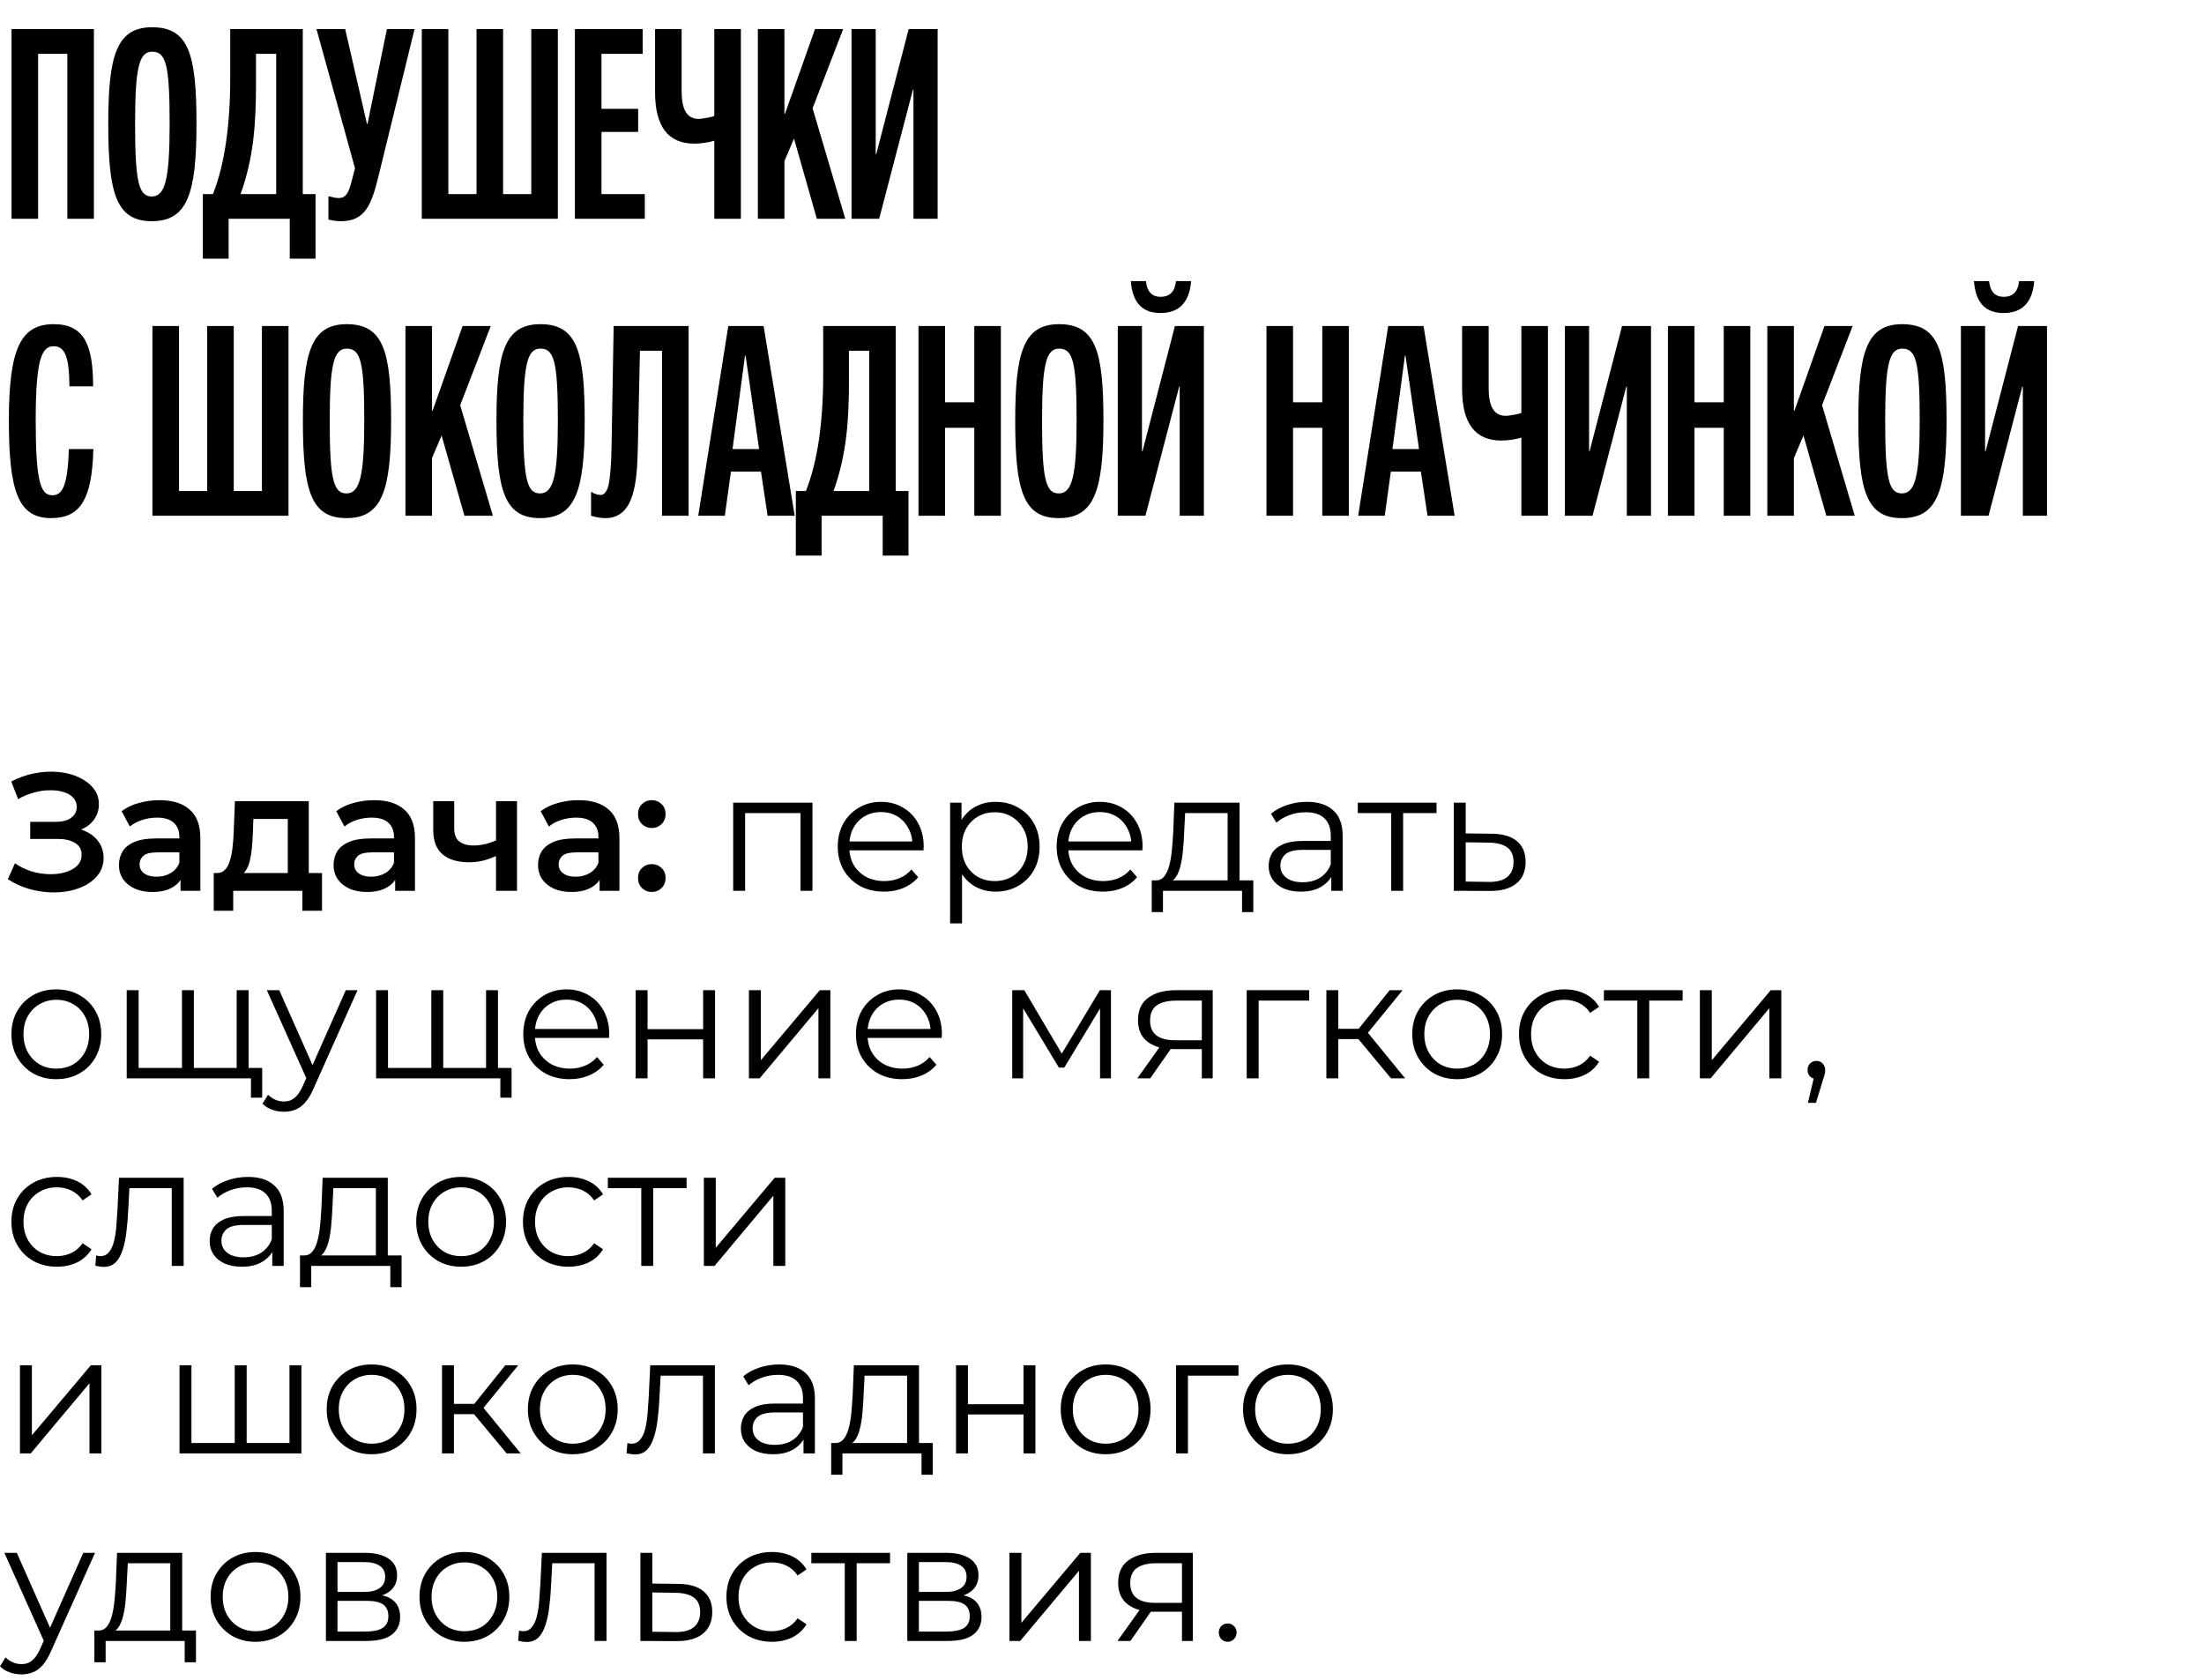
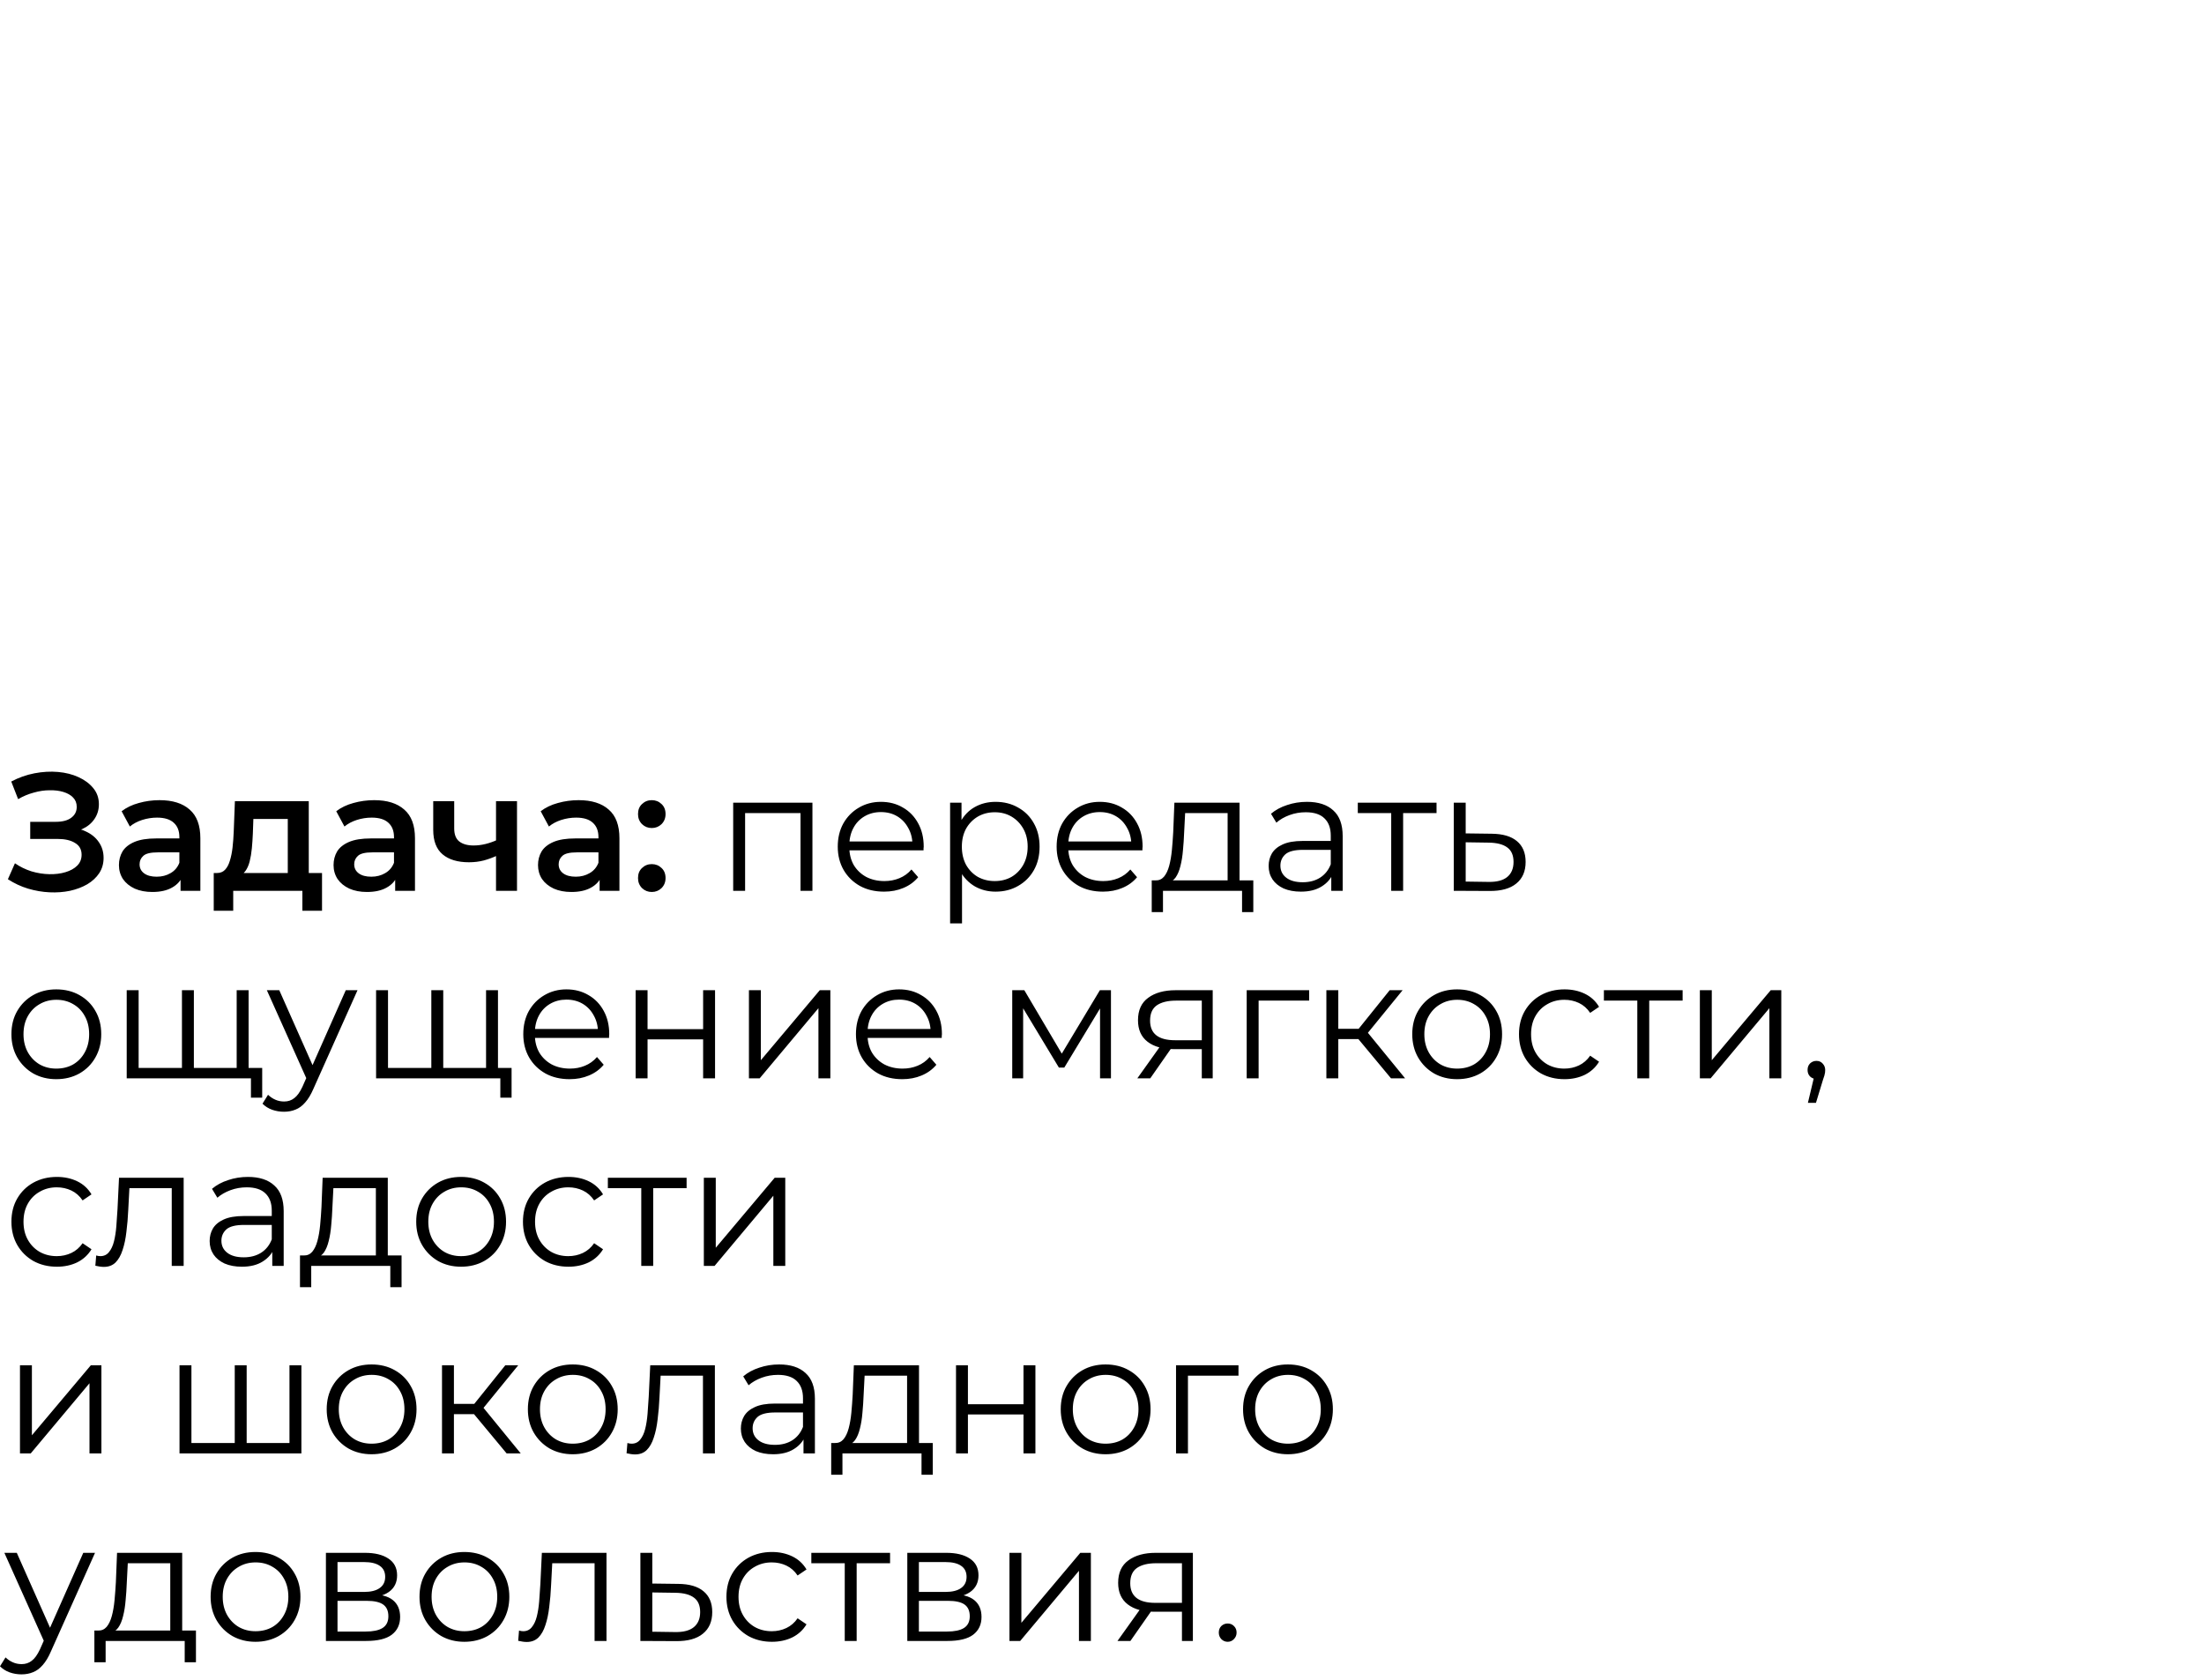
<svg xmlns="http://www.w3.org/2000/svg" width="282" height="215" viewBox="0 0 282 215" fill="none">
-   <path d="M12.015 28H8.615V6.886H4.875V28H1.475V3.724H12.015V28ZM25.14 15.862C25.14 24.838 23.95 28.306 19.427 28.306C14.905 28.306 13.851 24.838 13.851 15.862C13.851 7.192 14.871 3.486 19.462 3.486C24.188 3.486 25.14 7.022 25.14 15.862ZM21.706 15.862C21.706 8.246 21.23 6.614 19.462 6.614C17.796 6.614 17.285 8.654 17.285 15.862C17.285 23.342 17.762 25.144 19.427 25.144C21.128 25.144 21.706 22.934 21.706 15.862ZM29.457 3.724H38.739V24.838H40.371V33.1H37.073V28H29.253V33.1H25.955V24.838H27.247C28.743 21.064 29.457 16.032 29.457 9.98V3.724ZM32.755 6.886V10.694C32.755 15.862 32.449 20.18 30.783 24.838H35.339V6.886H32.755ZM40.494 3.724H44.166L46.954 15.862H47.022L49.504 3.724H53.04L48.416 22.594C47.532 26.198 46.716 28.306 43.656 28.306C43.214 28.306 42.704 28.272 42.024 28.102V25.11C42.67 25.28 43.044 25.348 43.35 25.348C44.166 25.348 44.574 24.804 44.948 23.342L45.424 21.54L40.494 3.724ZM53.969 3.724H57.369V24.838H60.973V3.724H64.373V24.838H67.977V3.724H71.377V28H53.969V3.724ZM82.501 28H73.559V3.724H82.229V6.886H76.959V13.924H81.651V16.882H76.959V24.838H82.501V28ZM83.814 3.724H87.214V11.612C87.214 14.06 87.894 15.216 89.424 15.216C89.696 15.216 91.328 14.978 91.396 14.808V3.724H94.796V28H91.396V18.004C90.648 18.242 89.696 18.378 88.812 18.378C85.48 18.378 83.814 16.168 83.814 11.782V3.724ZM108.153 28H104.515L101.591 17.732L100.367 20.622V28H96.967V3.724H100.367V14.57H100.435L104.277 3.724H107.881L103.971 13.856L108.153 28ZM108.953 28V3.724H112.047V19.738H112.115L116.263 3.724H119.969V28H116.875V11.476H116.807L112.489 28H108.953ZM11.947 57.466C11.777 63.892 10.281 66.306 6.541 66.306C2.325 66.306 1.135 62.872 1.135 53.794C1.135 44.58 2.665 41.486 6.881 41.486C10.825 41.486 11.913 44.24 11.913 49.442H8.887C8.853 45.94 8.411 44.308 6.881 44.308C5.385 44.308 4.569 45.804 4.569 53.794C4.569 61.546 5.181 63.382 6.677 63.382C8.037 63.382 8.649 62.09 8.819 57.466H11.947ZM19.504 41.724H22.904V62.838H26.508V41.724H29.908V62.838H33.512V41.724H36.912V66H19.504V41.724ZM50.042 53.862C50.042 62.838 48.852 66.306 44.33 66.306C39.808 66.306 38.754 62.838 38.754 53.862C38.754 45.192 39.774 41.486 44.364 41.486C49.09 41.486 50.042 45.022 50.042 53.862ZM46.608 53.862C46.608 46.246 46.132 44.614 44.364 44.614C42.698 44.614 42.188 46.654 42.188 53.862C42.188 61.342 42.664 63.144 44.33 63.144C46.03 63.144 46.608 60.934 46.608 53.862ZM63.063 66H59.425L56.501 55.732L55.277 58.622V66H51.877V41.724H55.277V52.57H55.345L59.187 41.724H62.791L58.881 51.856L63.063 66ZM74.811 53.862C74.811 62.838 73.621 66.306 69.099 66.306C64.577 66.306 63.523 62.838 63.523 53.862C63.523 45.192 64.543 41.486 69.133 41.486C73.859 41.486 74.811 45.022 74.811 53.862ZM71.377 53.862C71.377 46.246 70.901 44.614 69.133 44.614C67.467 44.614 66.957 46.654 66.957 53.862C66.957 61.342 67.433 63.144 69.099 63.144C70.799 63.144 71.377 60.934 71.377 53.862ZM78.516 41.724H88.105V66H84.704V44.886H81.882L81.611 57.33C81.508 61.648 81.203 66.306 77.463 66.306C76.953 66.306 76.239 66.204 75.626 66V62.94C76.136 63.246 76.477 63.314 76.85 63.348C77.293 63.348 77.666 62.906 77.871 62.056C78.04 61.24 78.21 59.642 78.245 57.296L78.516 41.724ZM101.682 66H98.214L97.364 60.356H93.522L92.74 66H89.34L93.182 41.724H97.704L101.682 66ZM97.126 57.466L95.392 45.498H95.324L93.726 57.466H97.126ZM105.326 41.724H114.608V62.838H116.24V71.1H112.942V66H105.122V71.1H101.824V62.838H103.116C104.612 59.064 105.326 54.032 105.326 47.98V41.724ZM108.624 44.886V48.694C108.624 53.862 108.318 58.18 106.652 62.838H111.208V44.886H108.624ZM128.06 66H124.66V54.746H120.92V66H117.52V41.724H120.92V51.482H124.66V41.724H128.06V66ZM141.184 53.862C141.184 62.838 139.994 66.306 135.472 66.306C130.95 66.306 129.896 62.838 129.896 53.862C129.896 45.192 130.916 41.486 135.506 41.486C140.232 41.486 141.184 45.022 141.184 53.862ZM137.75 53.862C137.75 46.246 137.274 44.614 135.506 44.614C133.84 44.614 133.33 46.654 133.33 53.862C133.33 61.342 133.806 63.144 135.472 63.144C137.172 63.144 137.75 60.934 137.75 53.862ZM143.02 66V41.724H146.114V57.738H146.182L150.33 41.724H154.036V66H150.942V49.476H150.874L146.556 66H143.02ZM148.494 40.058C146.318 40.058 144.924 38.936 144.686 35.978H146.624C146.76 37.304 147.372 37.984 148.494 37.984C149.684 37.984 150.33 37.304 150.466 35.978H152.404C152.166 38.936 150.636 40.058 148.494 40.058ZM172.585 66H169.185V54.746H165.445V66H162.045V41.724H165.445V51.482H169.185V41.724H172.585V66ZM186.118 66H182.65L181.8 60.356H177.958L177.176 66H173.776L177.618 41.724H182.14L186.118 66ZM181.562 57.466L179.828 45.498H179.76L178.162 57.466H181.562ZM187.075 41.724H190.475V49.612C190.475 52.06 191.155 53.216 192.685 53.216C192.957 53.216 194.589 52.978 194.657 52.808V41.724H198.057V66H194.657V56.004C193.909 56.242 192.957 56.378 192.073 56.378C188.741 56.378 187.075 54.168 187.075 49.782V41.724ZM200.229 66V41.724H203.323V57.738H203.391L207.539 41.724H211.245V66H208.151V49.476H208.083L203.765 66H200.229ZM223.95 66H220.55V54.746H216.81V66H213.41V41.724H216.81V51.482H220.55V41.724H223.95V66ZM237.313 66H233.675L230.751 55.732L229.527 58.622V66H226.127V41.724H229.527V52.57H229.595L233.437 41.724H237.041L233.131 51.856L237.313 66ZM249.061 53.862C249.061 62.838 247.871 66.306 243.349 66.306C238.827 66.306 237.773 62.838 237.773 53.862C237.773 45.192 238.793 41.486 243.383 41.486C248.109 41.486 249.061 45.022 249.061 53.862ZM245.627 53.862C245.627 46.246 245.151 44.614 243.383 44.614C241.717 44.614 241.207 46.654 241.207 53.862C241.207 61.342 241.683 63.144 243.349 63.144C245.049 63.144 245.627 60.934 245.627 53.862ZM250.897 66V41.724H253.991V57.738H254.059L258.207 41.724H261.913V66H258.819V49.476H258.751L254.433 66H250.897ZM256.371 40.058C254.195 40.058 252.801 38.936 252.563 35.978H254.501C254.637 37.304 255.249 37.984 256.371 37.984C257.561 37.984 258.207 37.304 258.343 35.978H260.281C260.043 38.936 258.513 40.058 256.371 40.058Z" fill="black" />
  <path d="M1.01 112.518L1.912 110.477C2.556 110.921 3.258 111.265 4.017 111.508C4.79 111.737 5.557 111.859 6.316 111.873C7.075 111.888 7.762 111.802 8.378 111.616C9.008 111.429 9.509 111.15 9.881 110.778C10.254 110.405 10.44 109.94 10.44 109.381C10.44 108.708 10.161 108.207 9.602 107.878C9.058 107.534 8.313 107.362 7.368 107.362H3.867V105.171H7.153C7.998 105.171 8.65 104.999 9.108 104.656C9.581 104.312 9.817 103.846 9.817 103.259C9.817 102.772 9.659 102.371 9.344 102.056C9.044 101.741 8.628 101.505 8.099 101.347C7.583 101.19 6.996 101.118 6.337 101.133C5.693 101.133 5.019 101.233 4.318 101.433C3.616 101.62 2.95 101.899 2.32 102.271L1.439 100.016C2.384 99.514 3.373 99.163 4.404 98.963C5.449 98.763 6.459 98.705 7.433 98.791C8.406 98.877 9.28 99.099 10.053 99.457C10.841 99.815 11.471 100.288 11.944 100.875C12.416 101.448 12.653 102.128 12.653 102.916C12.653 103.632 12.459 104.269 12.073 104.827C11.7 105.372 11.185 105.794 10.526 106.095C9.867 106.396 9.101 106.546 8.227 106.546L8.335 105.859C9.323 105.859 10.182 106.03 10.913 106.374C11.657 106.703 12.23 107.162 12.631 107.749C13.046 108.336 13.254 109.016 13.254 109.79C13.254 110.52 13.068 111.172 12.695 111.744C12.323 112.303 11.815 112.776 11.17 113.162C10.526 113.535 9.788 113.814 8.958 114C8.127 114.172 7.254 114.236 6.337 114.193C5.42 114.15 4.504 113.993 3.587 113.721C2.685 113.449 1.826 113.048 1.01 112.518ZM23.102 114V111.68L22.951 111.186V107.126C22.951 106.338 22.715 105.73 22.242 105.3C21.77 104.856 21.054 104.634 20.094 104.634C19.45 104.634 18.812 104.734 18.182 104.935C17.566 105.135 17.044 105.415 16.614 105.773L15.562 103.818C16.177 103.345 16.908 102.994 17.753 102.765C18.612 102.522 19.5 102.4 20.416 102.4C22.078 102.4 23.359 102.801 24.262 103.603C25.178 104.391 25.636 105.615 25.636 107.276V114H23.102ZM19.493 114.15C18.633 114.15 17.881 114.007 17.237 113.721C16.593 113.42 16.091 113.012 15.733 112.496C15.39 111.966 15.218 111.372 15.218 110.713C15.218 110.069 15.368 109.489 15.669 108.973C15.984 108.458 16.492 108.05 17.194 107.749C17.896 107.448 18.827 107.298 19.987 107.298H23.316V109.081H20.18C19.264 109.081 18.648 109.231 18.333 109.532C18.017 109.818 17.86 110.176 17.86 110.606C17.86 111.093 18.053 111.48 18.44 111.766C18.827 112.052 19.364 112.196 20.051 112.196C20.71 112.196 21.297 112.045 21.813 111.744C22.343 111.444 22.722 111 22.951 110.413L23.402 112.024C23.144 112.697 22.679 113.22 22.006 113.592C21.347 113.964 20.509 114.15 19.493 114.15ZM36.821 112.754V104.806H32.418L32.353 106.653C32.325 107.312 32.282 107.949 32.224 108.565C32.167 109.167 32.074 109.725 31.945 110.241C31.816 110.742 31.63 111.157 31.387 111.487C31.143 111.816 30.821 112.031 30.42 112.131L27.756 111.723C28.186 111.723 28.529 111.587 28.787 111.315C29.059 111.028 29.267 110.642 29.41 110.155C29.568 109.654 29.682 109.088 29.754 108.458C29.826 107.813 29.876 107.147 29.904 106.46L30.055 102.529H39.507V112.754H36.821ZM27.348 116.556V111.723H41.203V116.556H38.69V114H29.84V116.556H27.348ZM50.562 114V111.68L50.411 111.186V107.126C50.411 106.338 50.175 105.73 49.702 105.3C49.23 104.856 48.514 104.634 47.554 104.634C46.91 104.634 46.273 104.734 45.642 104.935C45.027 105.135 44.504 105.415 44.074 105.773L43.022 103.818C43.638 103.345 44.368 102.994 45.213 102.765C46.072 102.522 46.96 102.4 47.877 102.4C49.538 102.4 50.819 102.801 51.722 103.603C52.638 104.391 53.096 105.615 53.096 107.276V114H50.562ZM46.953 114.15C46.093 114.15 45.342 114.007 44.697 113.721C44.053 113.42 43.552 113.012 43.194 112.496C42.85 111.966 42.678 111.372 42.678 110.713C42.678 110.069 42.828 109.489 43.129 108.973C43.444 108.458 43.953 108.05 44.654 107.749C45.356 107.448 46.287 107.298 47.447 107.298H50.776V109.081H47.64C46.724 109.081 46.108 109.231 45.793 109.532C45.478 109.818 45.32 110.176 45.32 110.606C45.32 111.093 45.514 111.48 45.9 111.766C46.287 112.052 46.824 112.196 47.511 112.196C48.17 112.196 48.757 112.045 49.273 111.744C49.803 111.444 50.182 111 50.411 110.413L50.862 112.024C50.605 112.697 50.139 113.22 49.466 113.592C48.807 113.964 47.97 114.15 46.953 114.15ZM63.658 109.467C63.114 109.725 62.534 109.94 61.919 110.112C61.317 110.269 60.68 110.348 60.007 110.348C58.56 110.348 57.436 110.012 56.634 109.339C55.832 108.665 55.431 107.62 55.431 106.202V102.529H58.116V106.03C58.116 106.789 58.331 107.341 58.761 107.684C59.205 108.028 59.813 108.2 60.587 108.2C61.102 108.2 61.618 108.136 62.133 108.007C62.649 107.878 63.157 107.699 63.658 107.47V109.467ZM63.465 114V102.529H66.15V114H63.465ZM76.721 114V111.68L76.571 111.186V107.126C76.571 106.338 76.335 105.73 75.862 105.3C75.389 104.856 74.673 104.634 73.714 104.634C73.069 104.634 72.432 104.734 71.802 104.935C71.186 105.135 70.663 105.415 70.234 105.773L69.181 103.818C69.797 103.345 70.527 102.994 71.372 102.765C72.232 102.522 73.12 102.4 74.036 102.4C75.697 102.4 76.979 102.801 77.881 103.603C78.798 104.391 79.256 105.615 79.256 107.276V114H76.721ZM73.112 114.15C72.253 114.15 71.501 114.007 70.857 113.721C70.212 113.42 69.711 113.012 69.353 112.496C69.009 111.966 68.838 111.372 68.838 110.713C68.838 110.069 68.988 109.489 69.289 108.973C69.604 108.458 70.112 108.05 70.814 107.749C71.516 107.448 72.447 107.298 73.606 107.298H76.936V109.081H73.8C72.883 109.081 72.267 109.231 71.952 109.532C71.637 109.818 71.48 110.176 71.48 110.606C71.48 111.093 71.673 111.48 72.06 111.766C72.447 112.052 72.984 112.196 73.671 112.196C74.33 112.196 74.917 112.045 75.432 111.744C75.962 111.444 76.342 111 76.571 110.413L77.022 112.024C76.764 112.697 76.299 113.22 75.626 113.592C74.967 113.964 74.129 114.15 73.112 114.15ZM83.395 105.966C82.908 105.966 82.493 105.801 82.149 105.472C81.805 105.128 81.634 104.699 81.634 104.183C81.634 103.639 81.805 103.209 82.149 102.894C82.493 102.565 82.908 102.4 83.395 102.4C83.882 102.4 84.297 102.565 84.641 102.894C84.985 103.209 85.157 103.639 85.157 104.183C85.157 104.699 84.985 105.128 84.641 105.472C84.297 105.801 83.882 105.966 83.395 105.966ZM83.395 114.15C82.908 114.15 82.493 113.986 82.149 113.656C81.805 113.313 81.634 112.883 81.634 112.367C81.634 111.823 81.805 111.394 82.149 111.079C82.493 110.749 82.908 110.584 83.395 110.584C83.882 110.584 84.297 110.749 84.641 111.079C84.985 111.394 85.157 111.823 85.157 112.367C85.157 112.883 84.985 113.313 84.641 113.656C84.297 113.986 83.882 114.15 83.395 114.15ZM93.811 114V102.722H103.95V114H102.425V103.646L102.811 104.054H94.949L95.336 103.646V114H93.811ZM113.119 114.107C111.944 114.107 110.913 113.864 110.025 113.377C109.138 112.876 108.443 112.196 107.942 111.336C107.441 110.463 107.19 109.467 107.19 108.35C107.19 107.233 107.426 106.245 107.899 105.386C108.386 104.527 109.044 103.854 109.875 103.367C110.72 102.865 111.665 102.615 112.711 102.615C113.77 102.615 114.708 102.858 115.525 103.345C116.355 103.818 117.007 104.491 117.48 105.364C117.952 106.224 118.188 107.219 118.188 108.35C118.188 108.422 118.181 108.501 118.167 108.587C118.167 108.658 118.167 108.737 118.167 108.823H108.35V107.684H117.351L116.749 108.136C116.749 107.319 116.57 106.596 116.212 105.966C115.868 105.321 115.396 104.82 114.794 104.462C114.193 104.104 113.498 103.925 112.711 103.925C111.937 103.925 111.243 104.104 110.627 104.462C110.011 104.82 109.531 105.321 109.188 105.966C108.844 106.61 108.672 107.348 108.672 108.179V108.415C108.672 109.274 108.858 110.033 109.231 110.692C109.617 111.336 110.147 111.845 110.82 112.217C111.508 112.575 112.288 112.754 113.162 112.754C113.849 112.754 114.486 112.632 115.074 112.389C115.675 112.145 116.191 111.773 116.62 111.272L117.48 112.26C116.978 112.861 116.348 113.32 115.589 113.635C114.844 113.95 114.021 114.107 113.119 114.107ZM127.386 114.107C126.412 114.107 125.531 113.885 124.744 113.441C123.956 112.983 123.326 112.332 122.853 111.487C122.395 110.627 122.166 109.582 122.166 108.35C122.166 107.119 122.395 106.08 122.853 105.236C123.312 104.376 123.935 103.725 124.722 103.281C125.51 102.837 126.398 102.615 127.386 102.615C128.46 102.615 129.42 102.858 130.265 103.345C131.124 103.818 131.797 104.491 132.284 105.364C132.771 106.224 133.014 107.219 133.014 108.35C133.014 109.496 132.771 110.499 132.284 111.358C131.797 112.217 131.124 112.89 130.265 113.377C129.42 113.864 128.46 114.107 127.386 114.107ZM121.565 118.167V102.722H123.025V106.116L122.875 108.372L123.09 110.649V118.167H121.565ZM127.279 112.754C128.081 112.754 128.797 112.575 129.427 112.217C130.057 111.845 130.558 111.329 130.93 110.67C131.303 109.997 131.489 109.224 131.489 108.35C131.489 107.477 131.303 106.711 130.93 106.052C130.558 105.393 130.057 104.878 129.427 104.505C128.797 104.133 128.081 103.947 127.279 103.947C126.477 103.947 125.753 104.133 125.109 104.505C124.479 104.878 123.978 105.393 123.605 106.052C123.247 106.711 123.068 107.477 123.068 108.35C123.068 109.224 123.247 109.997 123.605 110.67C123.978 111.329 124.479 111.845 125.109 112.217C125.753 112.575 126.477 112.754 127.279 112.754ZM141.124 114.107C139.95 114.107 138.919 113.864 138.031 113.377C137.143 112.876 136.449 112.196 135.947 111.336C135.446 110.463 135.196 109.467 135.196 108.35C135.196 107.233 135.432 106.245 135.904 105.386C136.391 104.527 137.05 103.854 137.881 103.367C138.726 102.865 139.671 102.615 140.716 102.615C141.776 102.615 142.714 102.858 143.53 103.345C144.361 103.818 145.013 104.491 145.485 105.364C145.958 106.224 146.194 107.219 146.194 108.35C146.194 108.422 146.187 108.501 146.173 108.587C146.173 108.658 146.173 108.737 146.173 108.823H136.356V107.684H145.356L144.755 108.136C144.755 107.319 144.576 106.596 144.218 105.966C143.874 105.321 143.401 104.82 142.8 104.462C142.199 104.104 141.504 103.925 140.716 103.925C139.943 103.925 139.248 104.104 138.633 104.462C138.017 104.82 137.537 105.321 137.193 105.966C136.85 106.61 136.678 107.348 136.678 108.179V108.415C136.678 109.274 136.864 110.033 137.236 110.692C137.623 111.336 138.153 111.845 138.826 112.217C139.513 112.575 140.294 112.754 141.167 112.754C141.855 112.754 142.492 112.632 143.079 112.389C143.681 112.145 144.196 111.773 144.626 111.272L145.485 112.26C144.984 112.861 144.354 113.32 143.595 113.635C142.85 113.95 142.027 114.107 141.124 114.107ZM157.073 113.27V104.054H151.638L151.509 106.567C151.48 107.326 151.43 108.071 151.359 108.801C151.301 109.532 151.194 110.205 151.036 110.821C150.893 111.422 150.686 111.916 150.413 112.303C150.141 112.675 149.791 112.89 149.361 112.947L147.836 112.668C148.28 112.682 148.645 112.525 148.931 112.196C149.218 111.852 149.44 111.386 149.597 110.799C149.755 110.212 149.869 109.546 149.941 108.801C150.013 108.042 150.07 107.269 150.113 106.481L150.263 102.722H158.598V113.27H157.073ZM147.363 116.728V112.668H160.359V116.728H158.92V114H148.802V116.728H147.363ZM170.335 114V111.508L170.27 111.1V106.933C170.27 105.973 169.998 105.236 169.454 104.72C168.924 104.204 168.129 103.947 167.07 103.947C166.339 103.947 165.645 104.068 164.986 104.312C164.327 104.555 163.769 104.878 163.31 105.279L162.623 104.14C163.196 103.653 163.883 103.281 164.685 103.023C165.487 102.751 166.332 102.615 167.22 102.615C168.681 102.615 169.805 102.98 170.592 103.71C171.394 104.426 171.795 105.522 171.795 106.997V114H170.335ZM166.447 114.107C165.602 114.107 164.864 113.971 164.234 113.699C163.618 113.413 163.146 113.026 162.816 112.539C162.487 112.038 162.322 111.465 162.322 110.821C162.322 110.234 162.458 109.704 162.73 109.231C163.017 108.744 163.475 108.358 164.105 108.071C164.75 107.77 165.609 107.62 166.683 107.62H170.571V108.759H166.726C165.637 108.759 164.878 108.952 164.449 109.339C164.033 109.725 163.826 110.205 163.826 110.778C163.826 111.422 164.076 111.938 164.578 112.324C165.079 112.711 165.781 112.904 166.683 112.904C167.542 112.904 168.28 112.711 168.895 112.324C169.526 111.923 169.984 111.351 170.27 110.606L170.614 111.659C170.328 112.403 169.826 112.998 169.11 113.441C168.409 113.885 167.521 114.107 166.447 114.107ZM178.004 114V103.646L178.39 104.054H173.729V102.722H183.804V104.054H179.142L179.529 103.646V114H178.004ZM190.864 106.696C192.282 106.711 193.356 107.026 194.086 107.641C194.831 108.257 195.203 109.145 195.203 110.305C195.203 111.508 194.802 112.432 194 113.076C193.212 113.721 192.067 114.036 190.563 114.021L186.009 114V102.722H187.534V106.653L190.864 106.696ZM190.477 112.861C191.523 112.876 192.31 112.668 192.84 112.239C193.384 111.795 193.656 111.15 193.656 110.305C193.656 109.46 193.391 108.844 192.862 108.458C192.332 108.057 191.537 107.849 190.477 107.835L187.534 107.792V112.819L190.477 112.861ZM7.196 138.107C6.108 138.107 5.127 137.864 4.253 137.377C3.394 136.876 2.714 136.196 2.213 135.336C1.711 134.463 1.461 133.467 1.461 132.35C1.461 131.219 1.711 130.224 2.213 129.364C2.714 128.505 3.394 127.832 4.253 127.345C5.113 126.858 6.094 126.615 7.196 126.615C8.313 126.615 9.301 126.858 10.161 127.345C11.034 127.832 11.715 128.505 12.201 129.364C12.703 130.224 12.953 131.219 12.953 132.35C12.953 133.467 12.703 134.463 12.201 135.336C11.715 136.196 11.034 136.876 10.161 137.377C9.287 137.864 8.299 138.107 7.196 138.107ZM7.196 136.754C8.013 136.754 8.736 136.575 9.366 136.217C9.996 135.845 10.49 135.329 10.848 134.67C11.22 133.997 11.407 133.224 11.407 132.35C11.407 131.462 11.22 130.689 10.848 130.03C10.49 129.372 9.996 128.863 9.366 128.505C8.736 128.133 8.02 127.947 7.218 127.947C6.416 127.947 5.7 128.133 5.07 128.505C4.439 128.863 3.938 129.372 3.566 130.03C3.194 130.689 3.007 131.462 3.007 132.35C3.007 133.224 3.194 133.997 3.566 134.67C3.938 135.329 4.439 135.845 5.07 136.217C5.7 136.575 6.409 136.754 7.196 136.754ZM23.624 136.668L23.28 137.076V126.722H24.806V137.076L24.397 136.668H30.692L30.283 137.076V126.722H31.808V138H16.213V126.722H17.738V137.076L17.352 136.668H23.624ZM32.109 140.47V137.592L32.496 138H30.197V136.668H33.548V140.47H32.109ZM36.335 142.275C35.806 142.275 35.297 142.189 34.81 142.017C34.338 141.845 33.929 141.587 33.586 141.244L34.295 140.105C34.581 140.377 34.889 140.585 35.218 140.728C35.562 140.886 35.942 140.964 36.357 140.964C36.858 140.964 37.288 140.821 37.646 140.535C38.018 140.263 38.369 139.776 38.698 139.074L39.429 137.42L39.601 137.184L44.241 126.722H45.744L40.095 139.353C39.78 140.084 39.429 140.664 39.042 141.093C38.67 141.523 38.262 141.824 37.818 141.996C37.374 142.182 36.88 142.275 36.335 142.275ZM39.343 138.322L34.144 126.722H35.734L40.331 137.076L39.343 138.322ZM55.532 136.668L55.188 137.076V126.722H56.713V137.076L56.305 136.668H62.599L62.191 137.076V126.722H63.716V138H48.12V126.722H49.646V137.076L49.259 136.668H55.532ZM64.017 140.47V137.592L64.403 138H62.105V136.668H65.456V140.47H64.017ZM72.883 138.107C71.709 138.107 70.677 137.864 69.79 137.377C68.902 136.876 68.207 136.196 67.706 135.336C67.205 134.463 66.954 133.467 66.954 132.35C66.954 131.233 67.19 130.245 67.663 129.386C68.15 128.527 68.809 127.854 69.639 127.367C70.484 126.865 71.429 126.615 72.475 126.615C73.535 126.615 74.473 126.858 75.289 127.345C76.12 127.818 76.771 128.491 77.244 129.364C77.716 130.224 77.953 131.219 77.953 132.35C77.953 132.422 77.945 132.501 77.931 132.587C77.931 132.658 77.931 132.737 77.931 132.823H68.114V131.684H77.115L76.513 132.136C76.513 131.319 76.334 130.596 75.976 129.966C75.633 129.321 75.16 128.82 74.558 128.462C73.957 128.104 73.263 127.925 72.475 127.925C71.701 127.925 71.007 128.104 70.391 128.462C69.775 128.82 69.296 129.321 68.952 129.966C68.608 130.61 68.436 131.348 68.436 132.179V132.415C68.436 133.274 68.623 134.033 68.995 134.692C69.382 135.336 69.911 135.845 70.584 136.217C71.272 136.575 72.052 136.754 72.926 136.754C73.613 136.754 74.251 136.632 74.838 136.389C75.439 136.145 75.955 135.773 76.384 135.272L77.244 136.26C76.743 136.861 76.112 137.32 75.353 137.635C74.609 137.95 73.785 138.107 72.883 138.107ZM81.329 138V126.722H82.854V131.706H89.964V126.722H91.49V138H89.964V133.016H82.854V138H81.329ZM95.825 138V126.722H97.35V135.68L104.89 126.722H106.243V138H104.718V129.021L97.199 138H95.825ZM115.447 138.107C114.273 138.107 113.242 137.864 112.354 137.377C111.466 136.876 110.772 136.196 110.27 135.336C109.769 134.463 109.518 133.467 109.518 132.35C109.518 131.233 109.755 130.245 110.227 129.386C110.714 128.527 111.373 127.854 112.204 127.367C113.049 126.865 113.994 126.615 115.039 126.615C116.099 126.615 117.037 126.858 117.853 127.345C118.684 127.818 119.335 128.491 119.808 129.364C120.281 130.224 120.517 131.219 120.517 132.35C120.517 132.422 120.51 132.501 120.495 132.587C120.495 132.658 120.495 132.737 120.495 132.823H110.678V131.684H119.679L119.078 132.136C119.078 131.319 118.899 130.596 118.541 129.966C118.197 129.321 117.724 128.82 117.123 128.462C116.521 128.104 115.827 127.925 115.039 127.925C114.266 127.925 113.571 128.104 112.955 128.462C112.34 128.82 111.86 129.321 111.516 129.966C111.173 130.61 111.001 131.348 111.001 132.179V132.415C111.001 133.274 111.187 134.033 111.559 134.692C111.946 135.336 112.476 135.845 113.149 136.217C113.836 136.575 114.617 136.754 115.49 136.754C116.178 136.754 116.815 136.632 117.402 136.389C118.004 136.145 118.519 135.773 118.949 135.272L119.808 136.26C119.307 136.861 118.677 137.32 117.918 137.635C117.173 137.95 116.35 138.107 115.447 138.107ZM129.515 138V126.722H131.062L136.174 135.379H135.53L140.729 126.722H142.146V138H140.75V128.462L141.029 128.591L136.174 136.625H135.487L130.589 128.505L130.911 128.441V138H129.515ZM153.769 138V133.94L154.048 134.262H150.224C148.778 134.262 147.646 133.947 146.83 133.317C146.014 132.687 145.606 131.77 145.606 130.567C145.606 129.279 146.042 128.319 146.916 127.689C147.79 127.044 148.957 126.722 150.418 126.722H155.165V138H153.769ZM145.52 138L148.613 133.661H150.203L147.174 138H145.52ZM153.769 133.489V127.603L154.048 128.054H150.46C149.415 128.054 148.599 128.255 148.012 128.656C147.439 129.057 147.152 129.708 147.152 130.61C147.152 132.286 148.219 133.124 150.353 133.124H154.048L153.769 133.489ZM159.514 138V126.722H167.505V128.054H160.652L161.039 127.667V138H159.514ZM177.979 138L173.339 132.415L174.607 131.663L179.784 138H177.979ZM169.709 138V126.722H171.234V138H169.709ZM170.762 132.973V131.663H174.392V132.973H170.762ZM174.736 132.522L173.318 132.307L177.808 126.722H179.462L174.736 132.522ZM186.432 138.107C185.344 138.107 184.363 137.864 183.489 137.377C182.63 136.876 181.95 136.196 181.449 135.336C180.947 134.463 180.697 133.467 180.697 132.35C180.697 131.219 180.947 130.224 181.449 129.364C181.95 128.505 182.63 127.832 183.489 127.345C184.349 126.858 185.33 126.615 186.432 126.615C187.549 126.615 188.538 126.858 189.397 127.345C190.27 127.832 190.951 128.505 191.438 129.364C191.939 130.224 192.189 131.219 192.189 132.35C192.189 133.467 191.939 134.463 191.438 135.336C190.951 136.196 190.27 136.876 189.397 137.377C188.523 137.864 187.535 138.107 186.432 138.107ZM186.432 136.754C187.249 136.754 187.972 136.575 188.602 136.217C189.232 135.845 189.726 135.329 190.084 134.67C190.457 133.997 190.643 133.224 190.643 132.35C190.643 131.462 190.457 130.689 190.084 130.03C189.726 129.372 189.232 128.863 188.602 128.505C187.972 128.133 187.256 127.947 186.454 127.947C185.652 127.947 184.936 128.133 184.306 128.505C183.676 128.863 183.174 129.372 182.802 130.03C182.43 130.689 182.244 131.462 182.244 132.35C182.244 133.224 182.43 133.997 182.802 134.67C183.174 135.329 183.676 135.845 184.306 136.217C184.936 136.575 185.645 136.754 186.432 136.754ZM200.175 138.107C199.058 138.107 198.055 137.864 197.168 137.377C196.294 136.876 195.607 136.196 195.105 135.336C194.604 134.463 194.354 133.467 194.354 132.35C194.354 131.219 194.604 130.224 195.105 129.364C195.607 128.505 196.294 127.832 197.168 127.345C198.055 126.858 199.058 126.615 200.175 126.615C201.135 126.615 202.001 126.801 202.774 127.173C203.548 127.546 204.156 128.104 204.6 128.849L203.462 129.622C203.075 129.049 202.595 128.627 202.022 128.355C201.45 128.083 200.827 127.947 200.154 127.947C199.352 127.947 198.628 128.133 197.984 128.505C197.339 128.863 196.831 129.372 196.459 130.03C196.086 130.689 195.9 131.462 195.9 132.35C195.9 133.238 196.086 134.012 196.459 134.67C196.831 135.329 197.339 135.845 197.984 136.217C198.628 136.575 199.352 136.754 200.154 136.754C200.827 136.754 201.45 136.618 202.022 136.346C202.595 136.074 203.075 135.659 203.462 135.1L204.6 135.873C204.156 136.604 203.548 137.162 202.774 137.549C202.001 137.921 201.135 138.107 200.175 138.107ZM209.492 138V127.646L209.878 128.054H205.217V126.722H215.292V128.054H210.63L211.017 127.646V138H209.492ZM217.497 138V126.722H219.022V135.68L226.562 126.722H227.915V138H226.39V129.021L218.872 138H217.497ZM231.32 141.136L232.265 137.162L232.437 138.086C232.107 138.086 231.828 137.979 231.599 137.764C231.384 137.549 231.277 137.27 231.277 136.926C231.277 136.582 231.384 136.303 231.599 136.088C231.828 135.873 232.1 135.766 232.415 135.766C232.745 135.766 233.01 135.88 233.21 136.11C233.425 136.339 233.532 136.611 233.532 136.926C233.532 137.04 233.525 137.155 233.511 137.27C233.497 137.384 233.468 137.513 233.425 137.656C233.382 137.8 233.325 137.971 233.253 138.172L232.351 141.136H231.32ZM7.282 162.107C6.165 162.107 5.163 161.864 4.275 161.377C3.401 160.876 2.714 160.196 2.213 159.336C1.711 158.463 1.461 157.467 1.461 156.35C1.461 155.219 1.711 154.224 2.213 153.364C2.714 152.505 3.401 151.832 4.275 151.345C5.163 150.858 6.165 150.615 7.282 150.615C8.242 150.615 9.108 150.801 9.881 151.173C10.655 151.546 11.263 152.104 11.707 152.849L10.569 153.622C10.182 153.049 9.702 152.627 9.13 152.355C8.557 152.083 7.934 151.947 7.261 151.947C6.459 151.947 5.736 152.133 5.091 152.505C4.447 152.863 3.938 153.372 3.566 154.03C3.194 154.689 3.007 155.462 3.007 156.35C3.007 157.238 3.194 158.012 3.566 158.67C3.938 159.329 4.447 159.845 5.091 160.217C5.736 160.575 6.459 160.754 7.261 160.754C7.934 160.754 8.557 160.618 9.13 160.346C9.702 160.074 10.182 159.659 10.569 159.1L11.707 159.873C11.263 160.604 10.655 161.162 9.881 161.549C9.108 161.921 8.242 162.107 7.282 162.107ZM12.2 161.979L12.307 160.668C12.407 160.682 12.501 160.704 12.586 160.733C12.687 160.747 12.773 160.754 12.844 160.754C13.303 160.754 13.668 160.582 13.94 160.239C14.226 159.895 14.441 159.437 14.584 158.864C14.727 158.291 14.828 157.646 14.885 156.93C14.942 156.2 14.992 155.47 15.035 154.739L15.229 150.722H23.499V162H21.974V151.603L22.36 152.054H16.217L16.582 151.581L16.41 154.847C16.367 155.82 16.288 156.751 16.174 157.639C16.074 158.527 15.909 159.308 15.68 159.981C15.465 160.654 15.164 161.184 14.778 161.57C14.391 161.943 13.897 162.129 13.295 162.129C13.123 162.129 12.944 162.115 12.758 162.086C12.586 162.057 12.4 162.021 12.2 161.979ZM34.838 162V159.508L34.773 159.1V154.933C34.773 153.973 34.501 153.236 33.957 152.72C33.427 152.204 32.632 151.947 31.573 151.947C30.842 151.947 30.148 152.068 29.489 152.312C28.83 152.555 28.272 152.878 27.813 153.279L27.126 152.14C27.699 151.653 28.386 151.281 29.188 151.023C29.99 150.751 30.835 150.615 31.723 150.615C33.184 150.615 34.308 150.98 35.096 151.71C35.898 152.426 36.298 153.522 36.298 154.997V162H34.838ZM30.95 162.107C30.105 162.107 29.367 161.971 28.737 161.699C28.121 161.413 27.649 161.026 27.319 160.539C26.99 160.038 26.825 159.465 26.825 158.821C26.825 158.234 26.961 157.704 27.233 157.231C27.52 156.744 27.978 156.358 28.608 156.071C29.253 155.77 30.112 155.62 31.186 155.62H35.074V156.759H31.229C30.14 156.759 29.381 156.952 28.952 157.339C28.537 157.725 28.329 158.205 28.329 158.778C28.329 159.422 28.579 159.938 29.081 160.324C29.582 160.711 30.284 160.904 31.186 160.904C32.045 160.904 32.783 160.711 33.398 160.324C34.029 159.923 34.487 159.351 34.773 158.606L35.117 159.659C34.831 160.403 34.329 160.998 33.613 161.441C32.912 161.885 32.024 162.107 30.95 162.107ZM48.092 161.27V152.054H42.657L42.528 154.567C42.5 155.326 42.45 156.071 42.378 156.801C42.321 157.532 42.213 158.205 42.056 158.821C41.913 159.422 41.705 159.916 41.433 160.303C41.161 160.675 40.81 160.89 40.38 160.947L38.855 160.668C39.299 160.682 39.664 160.525 39.95 160.196C40.237 159.852 40.459 159.386 40.616 158.799C40.774 158.212 40.889 157.546 40.96 156.801C41.032 156.042 41.089 155.269 41.132 154.481L41.282 150.722H49.617V161.27H48.092ZM38.382 164.728V160.668H51.379V164.728H49.939V162H39.822V164.728H38.382ZM58.991 162.107C57.903 162.107 56.922 161.864 56.048 161.377C55.189 160.876 54.508 160.196 54.007 159.336C53.506 158.463 53.255 157.467 53.255 156.35C53.255 155.219 53.506 154.224 54.007 153.364C54.508 152.505 55.189 151.832 56.048 151.345C56.907 150.858 57.888 150.615 58.991 150.615C60.108 150.615 61.096 150.858 61.955 151.345C62.829 151.832 63.509 152.505 63.996 153.364C64.497 154.224 64.748 155.219 64.748 156.35C64.748 157.467 64.497 158.463 63.996 159.336C63.509 160.196 62.829 160.876 61.955 161.377C61.082 161.864 60.094 162.107 58.991 162.107ZM58.991 160.754C59.807 160.754 60.531 160.575 61.161 160.217C61.791 159.845 62.285 159.329 62.643 158.67C63.015 157.997 63.201 157.224 63.201 156.35C63.201 155.462 63.015 154.689 62.643 154.03C62.285 153.372 61.791 152.863 61.161 152.505C60.531 152.133 59.814 151.947 59.013 151.947C58.211 151.947 57.494 152.133 56.864 152.505C56.234 152.863 55.733 153.372 55.361 154.03C54.988 154.689 54.802 155.462 54.802 156.35C54.802 157.224 54.988 157.997 55.361 158.67C55.733 159.329 56.234 159.845 56.864 160.217C57.494 160.575 58.203 160.754 58.991 160.754ZM72.734 162.107C71.617 162.107 70.614 161.864 69.726 161.377C68.853 160.876 68.165 160.196 67.664 159.336C67.163 158.463 66.912 157.467 66.912 156.35C66.912 155.219 67.163 154.224 67.664 153.364C68.165 152.505 68.853 151.832 69.726 151.345C70.614 150.858 71.617 150.615 72.734 150.615C73.693 150.615 74.559 150.801 75.333 151.173C76.106 151.546 76.715 152.104 77.159 152.849L76.02 153.622C75.634 153.049 75.154 152.627 74.581 152.355C74.008 152.083 73.385 151.947 72.712 151.947C71.91 151.947 71.187 152.133 70.543 152.505C69.898 152.863 69.39 153.372 69.017 154.03C68.645 154.689 68.459 155.462 68.459 156.35C68.459 157.238 68.645 158.012 69.017 158.67C69.39 159.329 69.898 159.845 70.543 160.217C71.187 160.575 71.91 160.754 72.712 160.754C73.385 160.754 74.008 160.618 74.581 160.346C75.154 160.074 75.634 159.659 76.02 159.1L77.159 159.873C76.715 160.604 76.106 161.162 75.333 161.549C74.559 161.921 73.693 162.107 72.734 162.107ZM82.05 162V151.646L82.437 152.054H77.775V150.722H87.85V152.054H83.189L83.576 151.646V162H82.05ZM90.056 162V150.722H91.581V159.68L99.121 150.722H100.474V162H98.949V153.021L91.43 162H90.056ZM2.556 186V174.722H4.081V183.68L11.621 174.722H12.975V186H11.45V177.021L3.931 186H2.556ZM30.379 184.668L30.035 185.076V174.722H31.561V185.076L31.152 184.668H37.446L37.038 185.076V174.722H38.563V186H22.968V174.722H24.493V185.076L24.106 184.668H30.379ZM47.537 186.107C46.449 186.107 45.468 185.864 44.594 185.377C43.735 184.876 43.054 184.196 42.553 183.336C42.052 182.463 41.801 181.467 41.801 180.35C41.801 179.219 42.052 178.224 42.553 177.364C43.054 176.505 43.735 175.832 44.594 175.345C45.453 174.858 46.434 174.615 47.537 174.615C48.654 174.615 49.642 174.858 50.501 175.345C51.375 175.832 52.055 176.505 52.542 177.364C53.043 178.224 53.294 179.219 53.294 180.35C53.294 181.467 53.043 182.463 52.542 183.336C52.055 184.196 51.375 184.876 50.501 185.377C49.628 185.864 48.64 186.107 47.537 186.107ZM47.537 184.754C48.353 184.754 49.077 184.575 49.707 184.217C50.337 183.845 50.831 183.329 51.189 182.67C51.561 181.997 51.747 181.224 51.747 180.35C51.747 179.462 51.561 178.689 51.189 178.03C50.831 177.372 50.337 176.863 49.707 176.505C49.077 176.133 48.361 175.947 47.559 175.947C46.757 175.947 46.041 176.133 45.41 176.505C44.78 176.863 44.279 177.372 43.907 178.03C43.534 178.689 43.348 179.462 43.348 180.35C43.348 181.224 43.534 181.997 43.907 182.67C44.279 183.329 44.78 183.845 45.41 184.217C46.041 184.575 46.749 184.754 47.537 184.754ZM64.824 186L60.184 180.415L61.452 179.663L66.629 186H64.824ZM56.554 186V174.722H58.079V186H56.554ZM57.606 180.973V179.663H61.237V180.973H57.606ZM61.58 180.522L60.163 180.307L64.652 174.722H66.306L61.58 180.522ZM73.277 186.107C72.189 186.107 71.208 185.864 70.334 185.377C69.475 184.876 68.794 184.196 68.293 183.336C67.792 182.463 67.541 181.467 67.541 180.35C67.541 179.219 67.792 178.224 68.293 177.364C68.794 176.505 69.475 175.832 70.334 175.345C71.193 174.858 72.174 174.615 73.277 174.615C74.394 174.615 75.382 174.858 76.242 175.345C77.115 175.832 77.795 176.505 78.282 177.364C78.783 178.224 79.034 179.219 79.034 180.35C79.034 181.467 78.783 182.463 78.282 183.336C77.795 184.196 77.115 184.876 76.242 185.377C75.368 185.864 74.38 186.107 73.277 186.107ZM73.277 184.754C74.093 184.754 74.817 184.575 75.447 184.217C76.077 183.845 76.571 183.329 76.929 182.67C77.301 181.997 77.487 181.224 77.487 180.35C77.487 179.462 77.301 178.689 76.929 178.03C76.571 177.372 76.077 176.863 75.447 176.505C74.817 176.133 74.1 175.947 73.299 175.947C72.496 175.947 71.781 176.133 71.15 176.505C70.52 176.863 70.019 177.372 69.647 178.03C69.274 178.689 69.088 179.462 69.088 180.35C69.088 181.224 69.274 181.997 69.647 182.67C70.019 183.329 70.52 183.845 71.15 184.217C71.781 184.575 72.489 184.754 73.277 184.754ZM80.168 185.979L80.276 184.668C80.376 184.682 80.469 184.704 80.555 184.733C80.656 184.747 80.741 184.754 80.813 184.754C81.271 184.754 81.636 184.582 81.909 184.239C82.195 183.895 82.41 183.437 82.553 182.864C82.696 182.291 82.796 181.646 82.854 180.93C82.911 180.2 82.961 179.47 83.004 178.739L83.197 174.722H91.468V186H89.943V175.603L90.329 176.054H84.186L84.551 175.581L84.379 178.847C84.336 179.82 84.257 180.751 84.143 181.639C84.042 182.527 83.878 183.308 83.648 183.981C83.434 184.654 83.133 185.184 82.746 185.57C82.36 185.943 81.866 186.129 81.264 186.129C81.092 186.129 80.913 186.115 80.727 186.086C80.555 186.057 80.369 186.021 80.168 185.979ZM102.807 186V183.508L102.742 183.1V178.933C102.742 177.973 102.47 177.236 101.926 176.72C101.396 176.204 100.601 175.947 99.541 175.947C98.811 175.947 98.116 176.068 97.458 176.312C96.799 176.555 96.24 176.878 95.782 177.279L95.095 176.14C95.668 175.653 96.355 175.281 97.157 175.023C97.959 174.751 98.804 174.615 99.692 174.615C101.152 174.615 102.277 174.98 103.064 175.71C103.866 176.426 104.267 177.522 104.267 178.997V186H102.807ZM98.918 186.107C98.073 186.107 97.336 185.971 96.706 185.699C96.09 185.413 95.617 185.026 95.288 184.539C94.959 184.038 94.794 183.465 94.794 182.821C94.794 182.234 94.93 181.704 95.202 181.231C95.489 180.744 95.947 180.358 96.577 180.071C97.221 179.77 98.081 179.62 99.155 179.62H103.043V180.759H99.198C98.109 180.759 97.35 180.952 96.921 181.339C96.505 181.725 96.298 182.205 96.298 182.778C96.298 183.422 96.548 183.938 97.049 184.324C97.551 184.711 98.252 184.904 99.155 184.904C100.014 184.904 100.751 184.711 101.367 184.324C101.997 183.923 102.456 183.351 102.742 182.606L103.086 183.659C102.799 184.403 102.298 184.998 101.582 185.441C100.88 185.885 99.992 186.107 98.918 186.107ZM116.061 185.27V176.054H110.626L110.497 178.567C110.468 179.326 110.418 180.071 110.347 180.801C110.289 181.532 110.182 182.205 110.024 182.821C109.881 183.422 109.674 183.916 109.401 184.303C109.129 184.675 108.779 184.89 108.349 184.947L106.824 184.668C107.268 184.682 107.633 184.525 107.919 184.196C108.206 183.852 108.428 183.386 108.585 182.799C108.743 182.212 108.857 181.546 108.929 180.801C109 180.042 109.058 179.269 109.101 178.481L109.251 174.722H117.586V185.27H116.061ZM106.351 188.728V184.668H119.347V188.728H117.908V186H107.79V188.728H106.351ZM122.32 186V174.722H123.845V179.706H130.955V174.722H132.48V186H130.955V181.016H123.845V186H122.32ZM141.456 186.107C140.367 186.107 139.386 185.864 138.513 185.377C137.653 184.876 136.973 184.196 136.472 183.336C135.971 182.463 135.72 181.467 135.72 180.35C135.72 179.219 135.971 178.224 136.472 177.364C136.973 176.505 137.653 175.832 138.513 175.345C139.372 174.858 140.353 174.615 141.456 174.615C142.573 174.615 143.561 174.858 144.42 175.345C145.294 175.832 145.974 176.505 146.461 177.364C146.962 178.224 147.213 179.219 147.213 180.35C147.213 181.467 146.962 182.463 146.461 183.336C145.974 184.196 145.294 184.876 144.42 185.377C143.546 185.864 142.558 186.107 141.456 186.107ZM141.456 184.754C142.272 184.754 142.995 184.575 143.625 184.217C144.255 183.845 144.749 183.329 145.107 182.67C145.48 181.997 145.666 181.224 145.666 180.35C145.666 179.462 145.48 178.689 145.107 178.03C144.749 177.372 144.255 176.863 143.625 176.505C142.995 176.133 142.279 175.947 141.477 175.947C140.675 175.947 139.959 176.133 139.329 176.505C138.699 176.863 138.198 177.372 137.825 178.03C137.453 178.689 137.267 179.462 137.267 180.35C137.267 181.224 137.453 181.997 137.825 182.67C138.198 183.329 138.699 183.845 139.329 184.217C139.959 184.575 140.668 184.754 141.456 184.754ZM150.472 186V174.722H158.463V176.054H151.611L151.997 175.667V186H150.472ZM164.783 186.107C163.695 186.107 162.714 185.864 161.84 185.377C160.981 184.876 160.301 184.196 159.799 183.336C159.298 182.463 159.048 181.467 159.048 180.35C159.048 179.219 159.298 178.224 159.799 177.364C160.301 176.505 160.981 175.832 161.84 175.345C162.699 174.858 163.68 174.615 164.783 174.615C165.9 174.615 166.888 174.858 167.748 175.345C168.621 175.832 169.301 176.505 169.788 177.364C170.29 178.224 170.54 179.219 170.54 180.35C170.54 181.467 170.29 182.463 169.788 183.336C169.301 184.196 168.621 184.876 167.748 185.377C166.874 185.864 165.886 186.107 164.783 186.107ZM164.783 184.754C165.599 184.754 166.323 184.575 166.953 184.217C167.583 183.845 168.077 183.329 168.435 182.67C168.807 181.997 168.993 181.224 168.993 180.35C168.993 179.462 168.807 178.689 168.435 178.03C168.077 177.372 167.583 176.863 166.953 176.505C166.323 176.133 165.607 175.947 164.805 175.947C164.003 175.947 163.287 176.133 162.656 176.505C162.026 176.863 161.525 177.372 161.153 178.03C160.78 178.689 160.594 179.462 160.594 180.35C160.594 181.224 160.78 181.997 161.153 182.67C161.525 183.329 162.026 183.845 162.656 184.217C163.287 184.575 163.995 184.754 164.783 184.754ZM2.75 214.275C2.22 214.275 1.711 214.189 1.224 214.017C0.752 213.845 0.344 213.587 -8.97646e-06 213.244L0.709 212.105C0.995 212.377 1.303 212.585 1.633 212.728C1.976 212.886 2.356 212.964 2.771 212.964C3.272 212.964 3.702 212.821 4.06 212.535C4.432 212.263 4.783 211.776 5.113 211.074L5.843 209.42L6.015 209.184L10.655 198.722H12.159L6.509 211.353C6.194 212.084 5.843 212.664 5.456 213.093C5.084 213.523 4.676 213.824 4.232 213.996C3.788 214.182 3.294 214.275 2.75 214.275ZM5.757 210.322L0.559 198.722H2.148L6.745 209.076L5.757 210.322ZM21.786 209.27V200.054H16.351L16.222 202.567C16.193 203.326 16.143 204.071 16.072 204.801C16.014 205.532 15.907 206.205 15.749 206.821C15.606 207.422 15.398 207.916 15.126 208.303C14.854 208.675 14.503 208.89 14.074 208.947L12.549 208.668C12.992 208.682 13.358 208.525 13.644 208.196C13.931 207.852 14.152 207.386 14.31 206.799C14.467 206.212 14.582 205.546 14.654 204.801C14.725 204.042 14.783 203.269 14.826 202.481L14.976 198.722H23.311V209.27H21.786ZM12.076 212.728V208.668H25.072V212.728H23.633V210H13.515V212.728H12.076ZM32.685 210.107C31.596 210.107 30.615 209.864 29.742 209.377C28.882 208.876 28.202 208.196 27.701 207.336C27.2 206.463 26.949 205.467 26.949 204.35C26.949 203.219 27.2 202.224 27.701 201.364C28.202 200.505 28.882 199.832 29.742 199.345C30.601 198.858 31.582 198.615 32.685 198.615C33.802 198.615 34.79 198.858 35.649 199.345C36.523 199.832 37.203 200.505 37.69 201.364C38.191 202.224 38.442 203.219 38.442 204.35C38.442 205.467 38.191 206.463 37.69 207.336C37.203 208.196 36.523 208.876 35.649 209.377C34.775 209.864 33.787 210.107 32.685 210.107ZM32.685 208.754C33.501 208.754 34.224 208.575 34.854 208.217C35.484 207.845 35.978 207.329 36.336 206.67C36.709 205.997 36.895 205.224 36.895 204.35C36.895 203.462 36.709 202.689 36.336 202.03C35.978 201.372 35.484 200.863 34.854 200.505C34.224 200.133 33.508 199.947 32.706 199.947C31.904 199.947 31.188 200.133 30.558 200.505C29.928 200.863 29.427 201.372 29.054 202.03C28.682 202.689 28.496 203.462 28.496 204.35C28.496 205.224 28.682 205.997 29.054 206.67C29.427 207.329 29.928 207.845 30.558 208.217C31.188 208.575 31.897 208.754 32.685 208.754ZM41.701 210V198.722H46.685C47.959 198.722 48.962 198.966 49.692 199.453C50.437 199.94 50.809 200.656 50.809 201.601C50.809 202.517 50.459 203.226 49.757 203.727C49.055 204.214 48.131 204.458 46.986 204.458L47.286 204.007C48.633 204.007 49.621 204.257 50.251 204.759C50.881 205.26 51.196 205.983 51.196 206.928C51.196 207.902 50.838 208.661 50.122 209.205C49.42 209.735 48.325 210 46.835 210H41.701ZM43.184 208.797H46.771C47.73 208.797 48.454 208.647 48.941 208.346C49.442 208.031 49.692 207.53 49.692 206.842C49.692 206.155 49.47 205.654 49.026 205.339C48.583 205.023 47.881 204.866 46.921 204.866H43.184V208.797ZM43.184 203.727H46.578C47.451 203.727 48.117 203.563 48.575 203.233C49.048 202.904 49.284 202.424 49.284 201.794C49.284 201.164 49.048 200.691 48.575 200.376C48.117 200.061 47.451 199.904 46.578 199.904H43.184V203.727ZM59.411 210.107C58.322 210.107 57.341 209.864 56.468 209.377C55.608 208.876 54.928 208.196 54.427 207.336C53.926 206.463 53.675 205.467 53.675 204.35C53.675 203.219 53.926 202.224 54.427 201.364C54.928 200.505 55.608 199.832 56.468 199.345C57.327 198.858 58.308 198.615 59.411 198.615C60.528 198.615 61.516 198.858 62.375 199.345C63.249 199.832 63.929 200.505 64.416 201.364C64.917 202.224 65.168 203.219 65.168 204.35C65.168 205.467 64.917 206.463 64.416 207.336C63.929 208.196 63.249 208.876 62.375 209.377C61.501 209.864 60.513 210.107 59.411 210.107ZM59.411 208.754C60.227 208.754 60.95 208.575 61.58 208.217C62.21 207.845 62.704 207.329 63.062 206.67C63.435 205.997 63.621 205.224 63.621 204.35C63.621 203.462 63.435 202.689 63.062 202.03C62.704 201.372 62.21 200.863 61.58 200.505C60.95 200.133 60.234 199.947 59.432 199.947C58.63 199.947 57.914 200.133 57.284 200.505C56.654 200.863 56.153 201.372 55.78 202.03C55.408 202.689 55.222 203.462 55.222 204.35C55.222 205.224 55.408 205.997 55.78 206.67C56.153 207.329 56.654 207.845 57.284 208.217C57.914 208.575 58.623 208.754 59.411 208.754ZM66.302 209.979L66.409 208.668C66.51 208.682 66.603 208.704 66.689 208.733C66.789 208.747 66.875 208.754 66.947 208.754C67.405 208.754 67.77 208.582 68.042 208.239C68.329 207.895 68.543 207.437 68.686 206.864C68.83 206.291 68.93 205.646 68.987 204.93C69.044 204.2 69.095 203.47 69.138 202.739L69.331 198.722H77.601V210H76.076V199.603L76.463 200.054H70.319L70.684 199.581L70.512 202.847C70.469 203.82 70.391 204.751 70.276 205.639C70.176 206.527 70.011 207.308 69.782 207.981C69.567 208.654 69.266 209.184 68.88 209.57C68.493 209.943 67.999 210.129 67.398 210.129C67.226 210.129 67.047 210.115 66.861 210.086C66.689 210.057 66.503 210.021 66.302 209.979ZM86.792 202.696C88.21 202.711 89.284 203.026 90.014 203.641C90.759 204.257 91.131 205.145 91.131 206.305C91.131 207.508 90.73 208.432 89.928 209.076C89.141 209.721 87.995 210.036 86.491 210.021L81.937 210V198.722H83.462V202.653L86.792 202.696ZM86.405 208.861C87.451 208.876 88.238 208.668 88.768 208.239C89.312 207.795 89.585 207.15 89.585 206.305C89.585 205.46 89.32 204.844 88.79 204.458C88.26 204.057 87.465 203.849 86.405 203.835L83.462 203.792V208.819L86.405 208.861ZM98.767 210.107C97.65 210.107 96.648 209.864 95.76 209.377C94.886 208.876 94.199 208.196 93.698 207.336C93.196 206.463 92.946 205.467 92.946 204.35C92.946 203.219 93.196 202.224 93.698 201.364C94.199 200.505 94.886 199.832 95.76 199.345C96.648 198.858 97.65 198.615 98.767 198.615C99.727 198.615 100.593 198.801 101.367 199.173C102.14 199.546 102.749 200.104 103.192 200.849L102.054 201.622C101.667 201.049 101.188 200.627 100.615 200.355C100.042 200.083 99.419 199.947 98.746 199.947C97.944 199.947 97.221 200.133 96.576 200.505C95.932 200.863 95.423 201.372 95.051 202.03C94.679 202.689 94.493 203.462 94.493 204.35C94.493 205.238 94.679 206.012 95.051 206.67C95.423 207.329 95.932 207.845 96.576 208.217C97.221 208.575 97.944 208.754 98.746 208.754C99.419 208.754 100.042 208.618 100.615 208.346C101.188 208.074 101.667 207.659 102.054 207.1L103.192 207.873C102.749 208.604 102.14 209.162 101.367 209.549C100.593 209.921 99.727 210.107 98.767 210.107ZM108.084 210V199.646L108.471 200.054H103.809V198.722H113.884V200.054H109.223L109.609 199.646V210H108.084ZM116.089 210V198.722H121.073C122.348 198.722 123.35 198.966 124.08 199.453C124.825 199.94 125.197 200.656 125.197 201.601C125.197 202.517 124.847 203.226 124.145 203.727C123.443 204.214 122.519 204.458 121.374 204.458L121.674 204.007C123.021 204.007 124.009 204.257 124.639 204.759C125.269 205.26 125.584 205.983 125.584 206.928C125.584 207.902 125.226 208.661 124.51 209.205C123.808 209.735 122.713 210 121.223 210H116.089ZM117.571 208.797H121.159C122.118 208.797 122.842 208.647 123.329 208.346C123.83 208.031 124.08 207.53 124.08 206.842C124.08 206.155 123.858 205.654 123.414 205.339C122.971 205.023 122.269 204.866 121.309 204.866H117.571V208.797ZM117.571 203.727H120.966C121.839 203.727 122.505 203.563 122.963 203.233C123.436 202.904 123.672 202.424 123.672 201.794C123.672 201.164 123.436 200.691 122.963 200.376C122.505 200.061 121.839 199.904 120.966 199.904H117.571V203.727ZM129.159 210V198.722H130.684V207.68L138.224 198.722H139.577V210H138.052V201.021L130.533 210H129.159ZM151.23 210V205.94L151.51 206.262H147.686C146.239 206.262 145.108 205.947 144.292 205.317C143.475 204.687 143.067 203.77 143.067 202.567C143.067 201.279 143.504 200.319 144.378 199.689C145.251 199.044 146.418 198.722 147.879 198.722H152.627V210H151.23ZM142.981 210L146.075 205.661H147.664L144.635 210H142.981ZM151.23 205.489V199.603L151.51 200.054H147.922C146.877 200.054 146.06 200.255 145.473 200.656C144.9 201.057 144.614 201.708 144.614 202.61C144.614 204.286 145.681 205.124 147.815 205.124H151.51L151.23 205.489ZM157.083 210.107C156.768 210.107 156.496 209.993 156.267 209.764C156.052 209.535 155.944 209.255 155.944 208.926C155.944 208.582 156.052 208.303 156.267 208.088C156.496 207.873 156.768 207.766 157.083 207.766C157.398 207.766 157.663 207.873 157.878 208.088C158.107 208.303 158.221 208.582 158.221 208.926C158.221 209.255 158.107 209.535 157.878 209.764C157.663 209.993 157.398 210.107 157.083 210.107Z" fill="black" />
</svg>